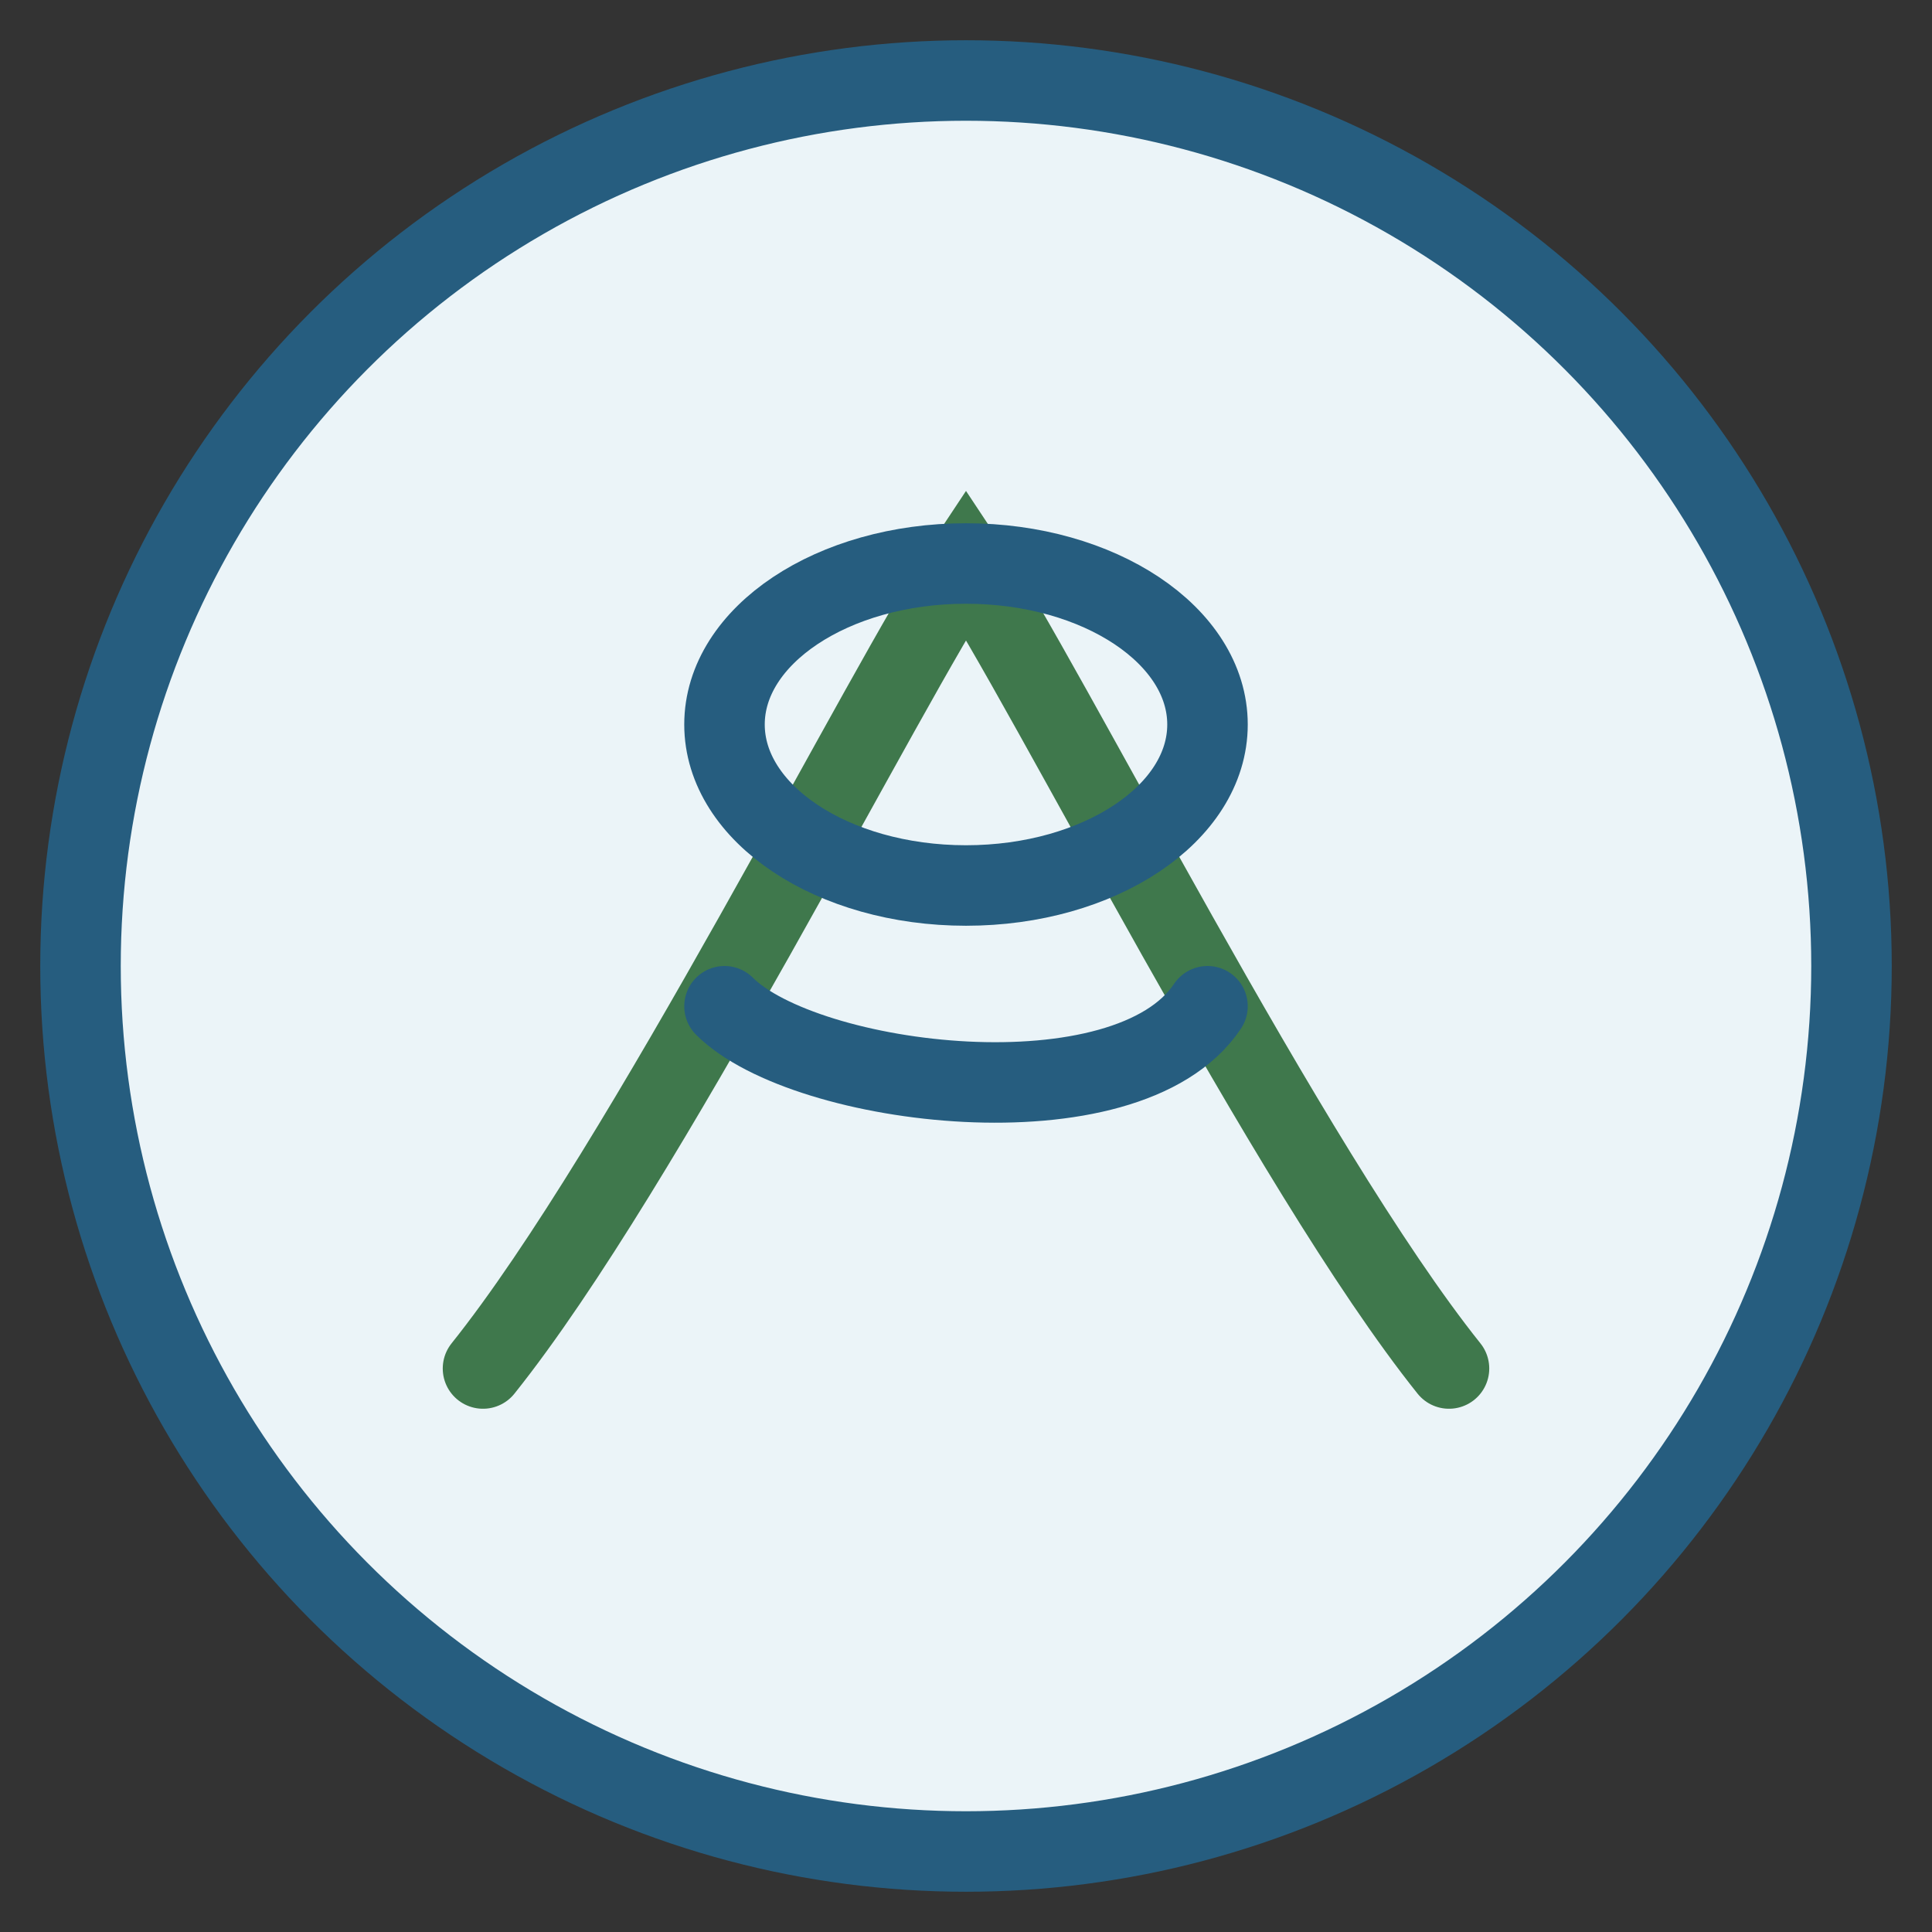
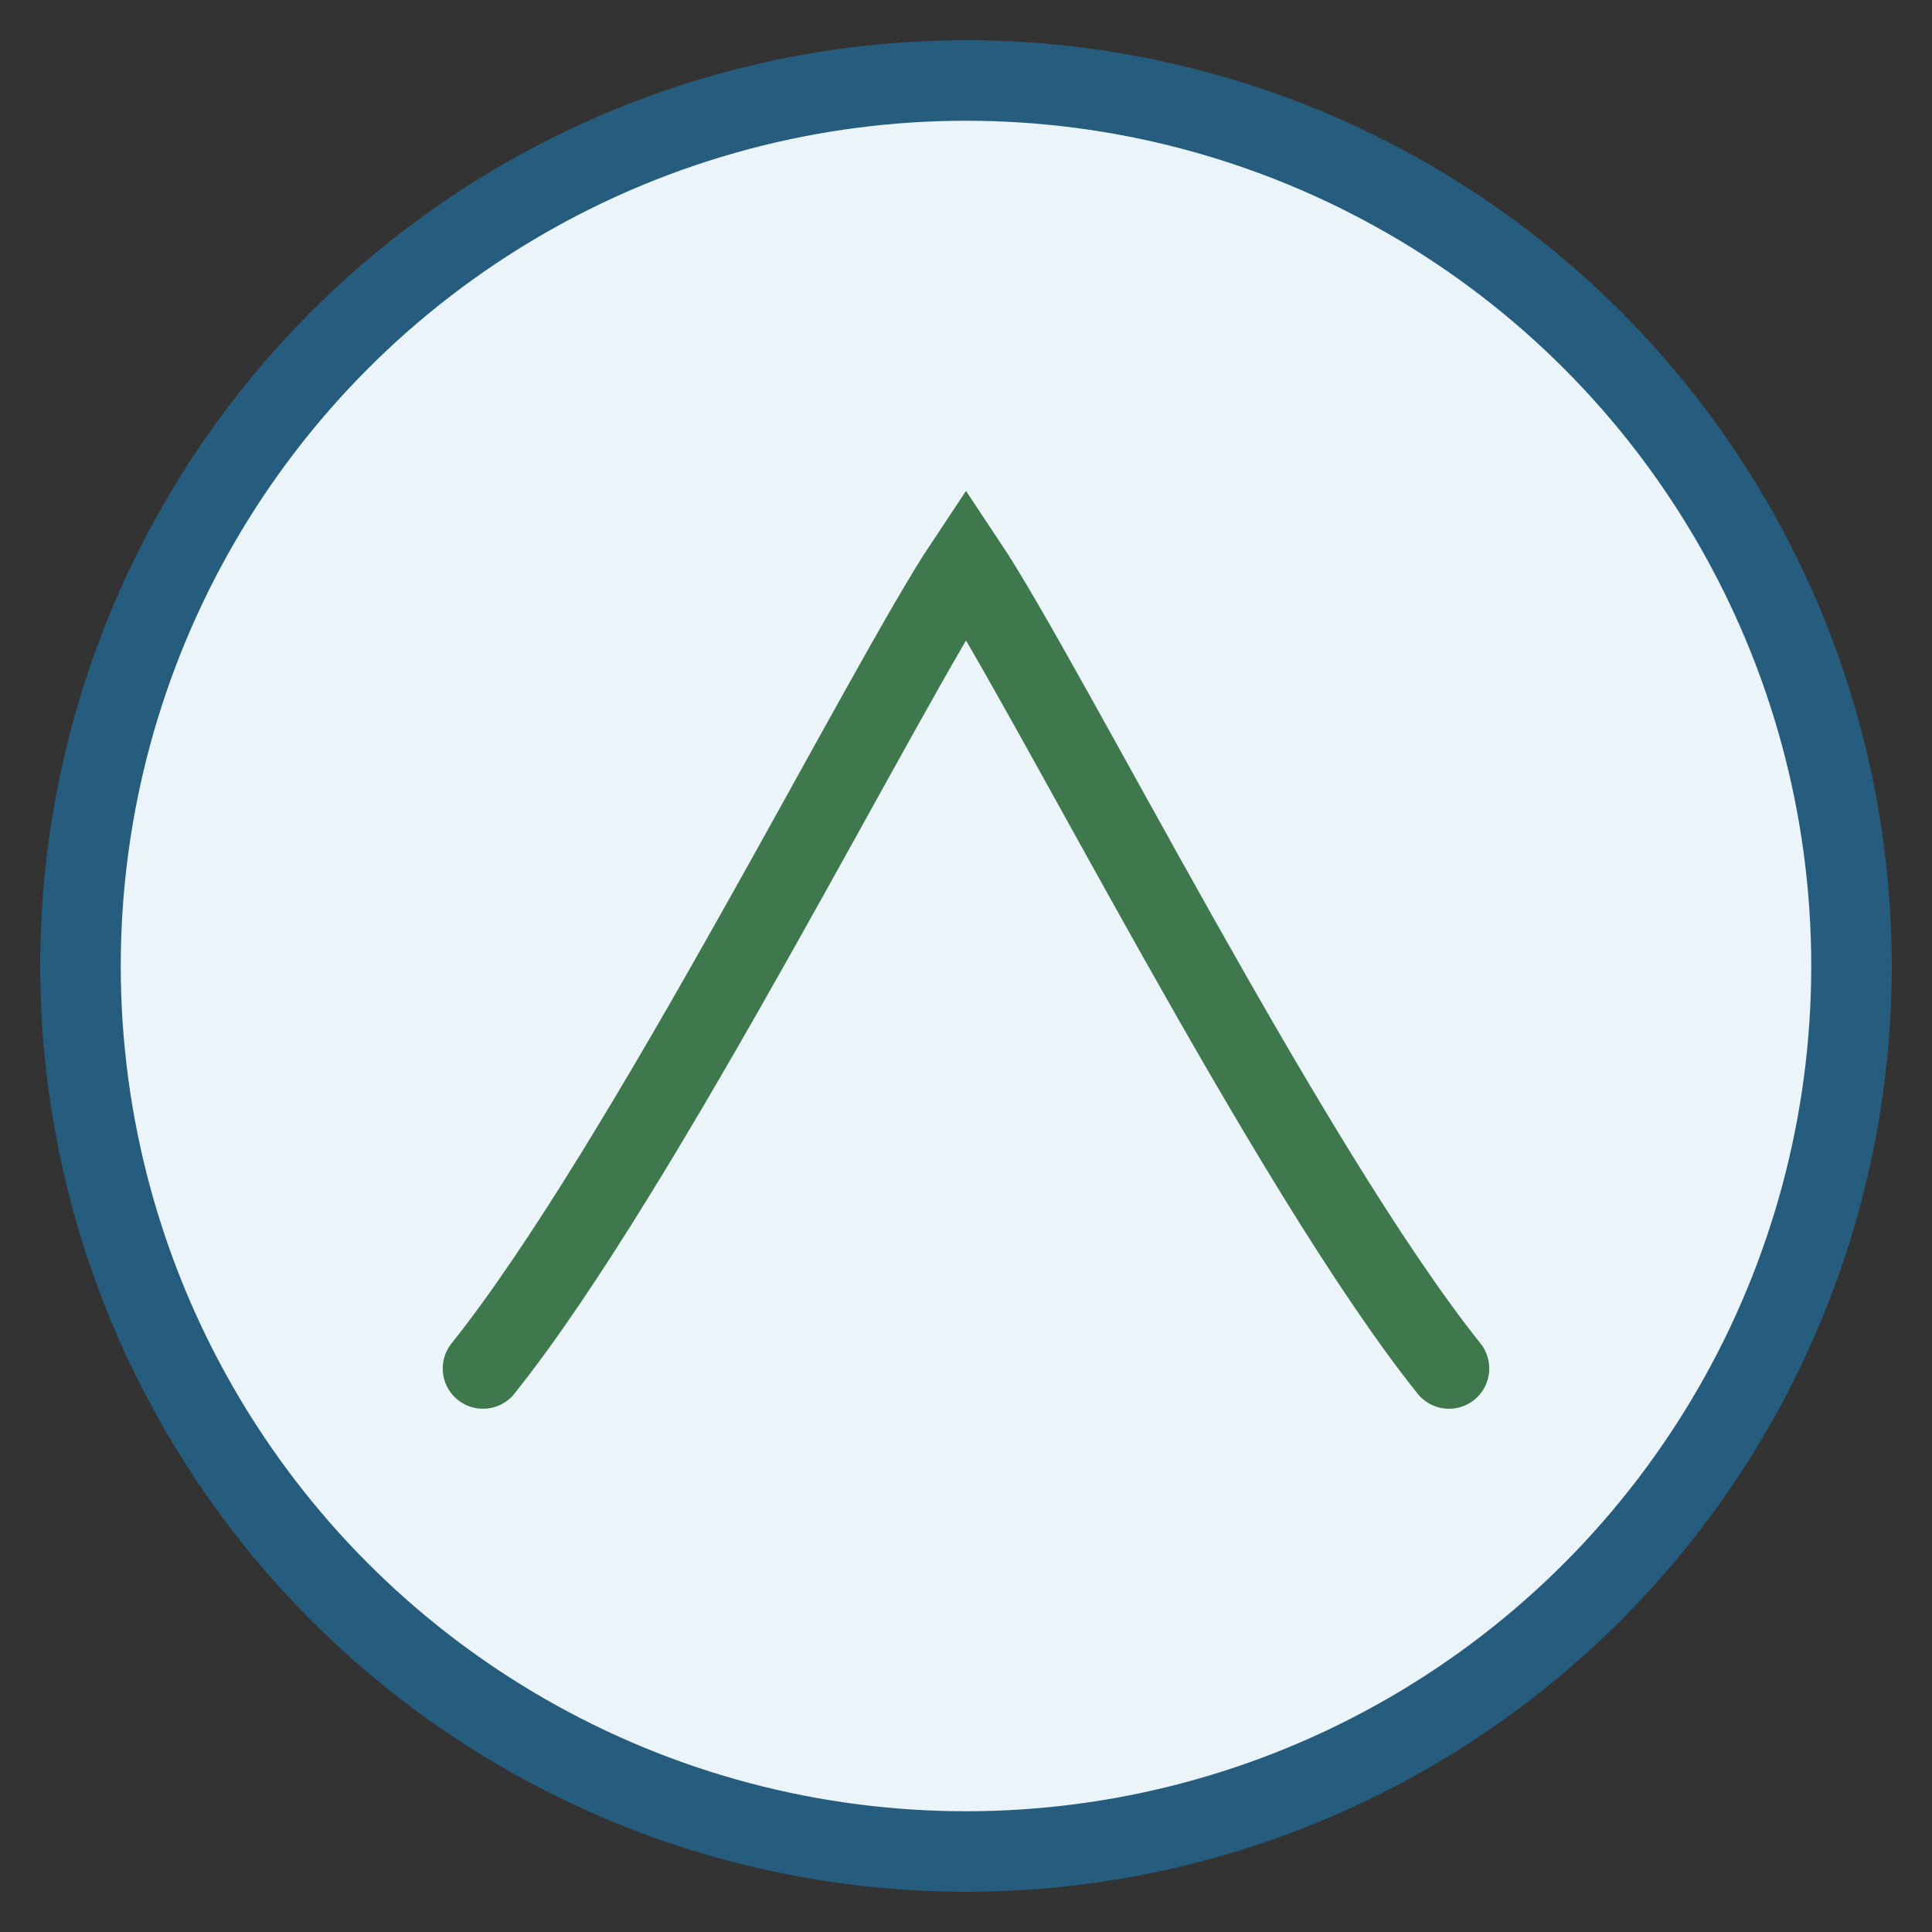
<svg xmlns="http://www.w3.org/2000/svg" width="48" height="48" viewBox="0 0 48 48">
  <rect x="0" y="0" width="48" height="48" fill="#333333" stroke="none" />
  <circle cx="24" cy="24" r="22" fill="#EBF4F8" stroke="#265D7F" stroke-width="2" />
  <path d="M12 34c4-5 10-17 12-20 2 3 8 15 12 20" fill="none" stroke="#3F784C" stroke-width="2" stroke-linecap="round" />
-   <path d="M18 25c2 2 10 3 12 0" fill="none" stroke="#265D7F" stroke-width="2" stroke-linecap="round" />
-   <ellipse cx="24" cy="18" rx="6" ry="4" fill="none" stroke="#265D7F" stroke-width="2" />
</svg>